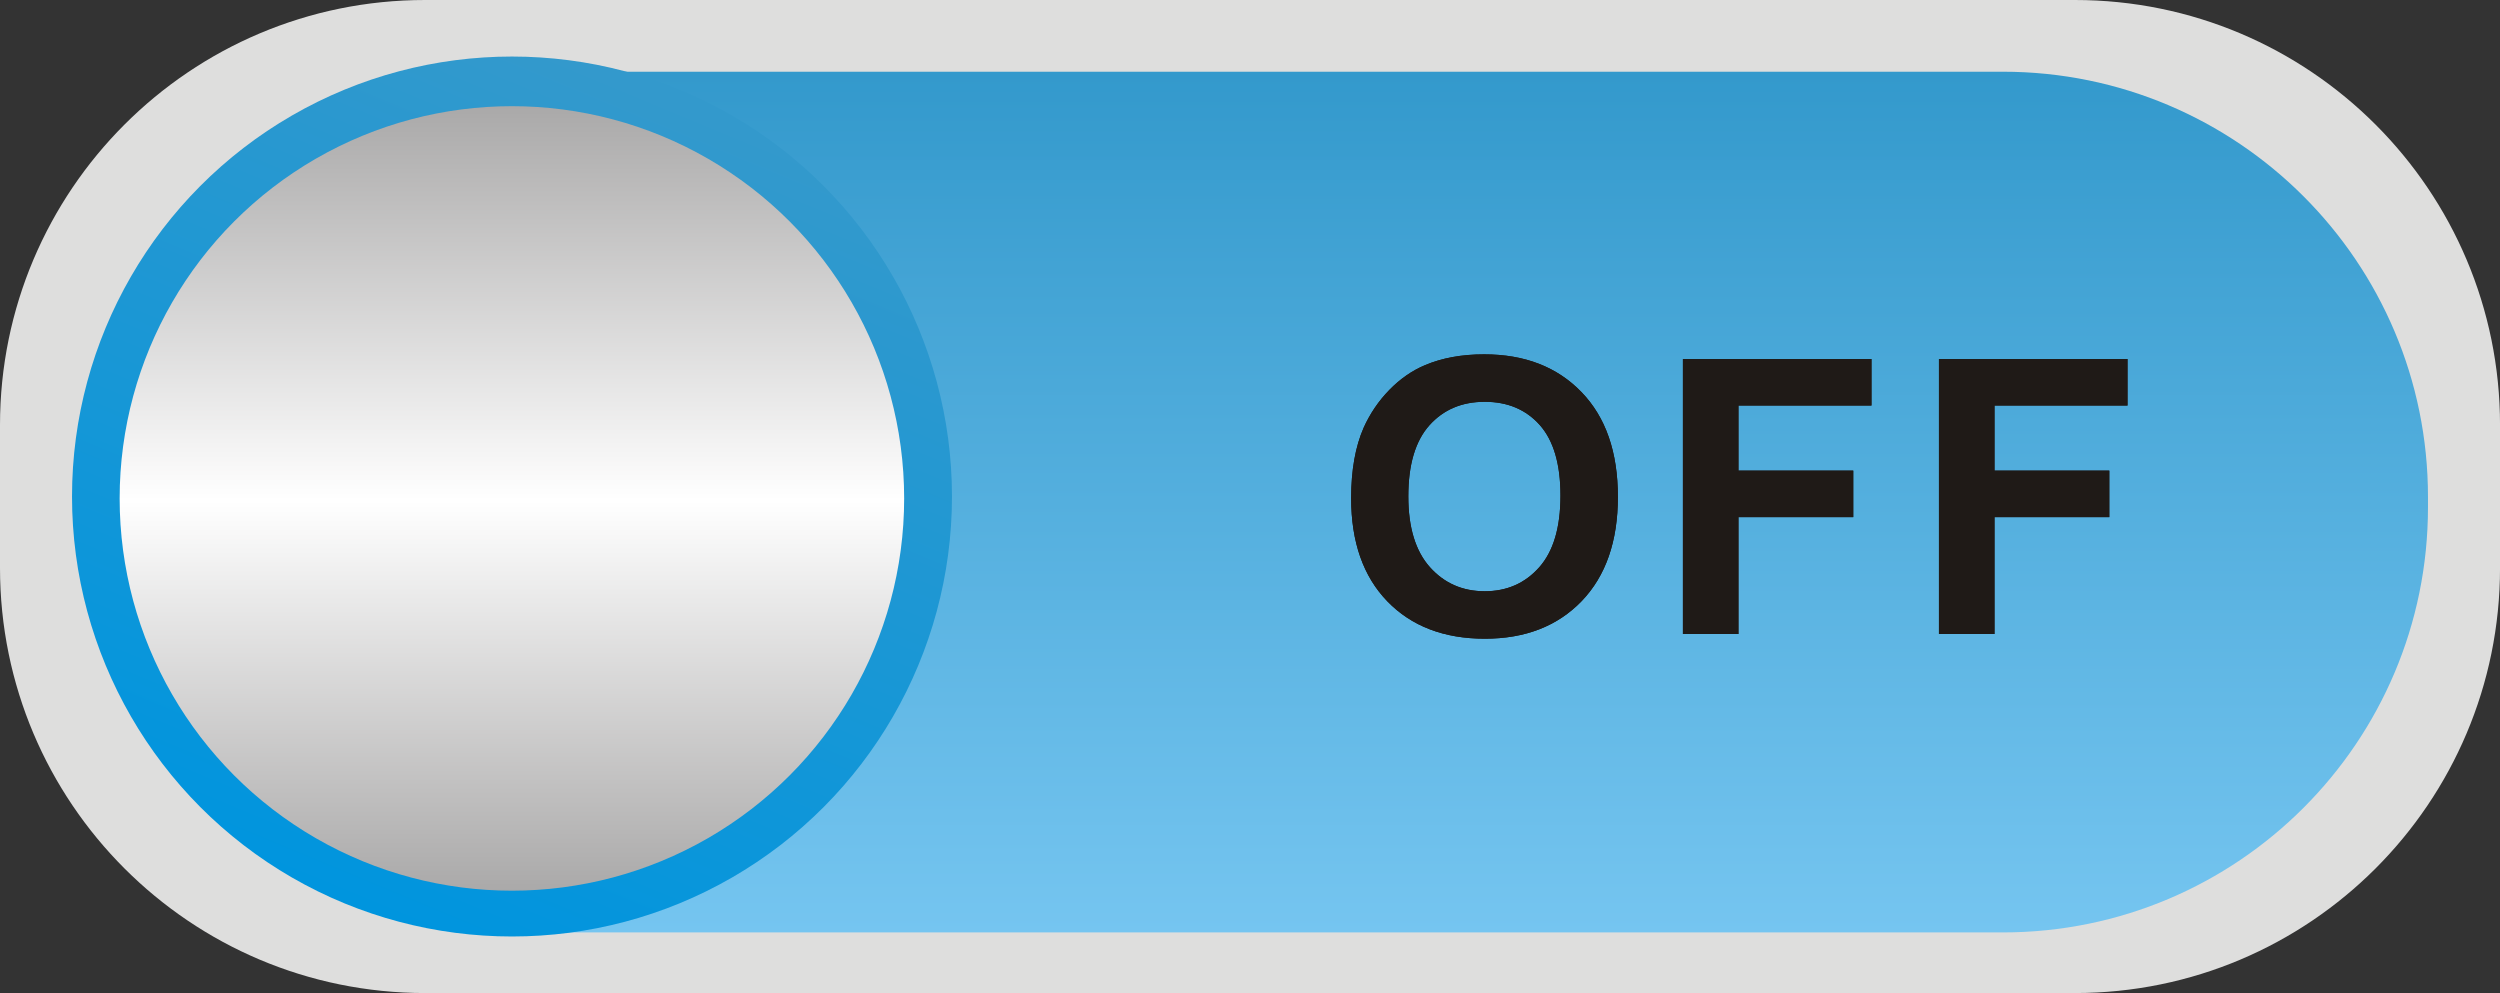
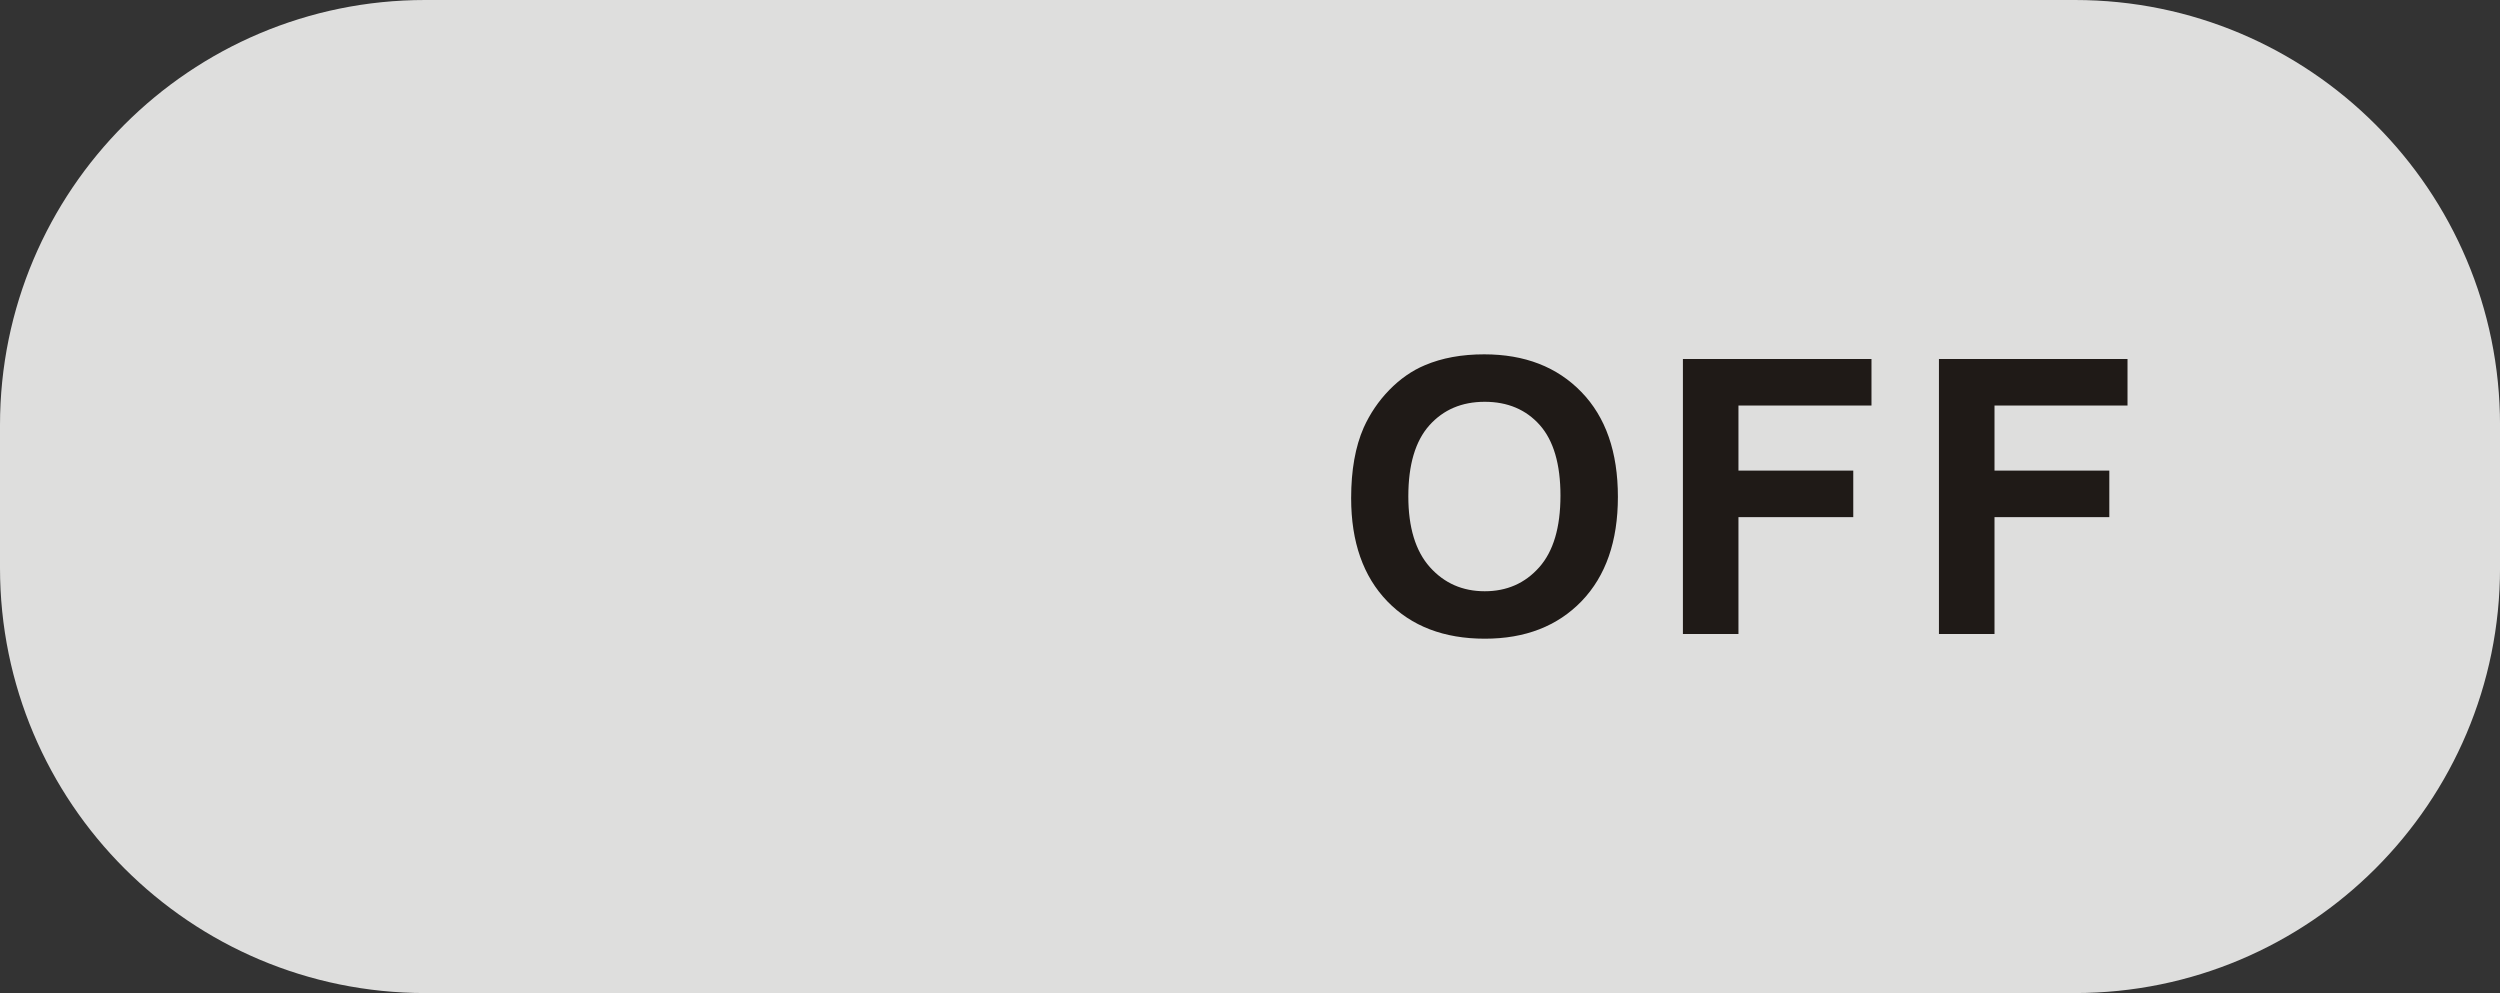
<svg xmlns="http://www.w3.org/2000/svg" xmlns:ns1="http://www.inkscape.org/namespaces/inkscape" xmlns:ns2="http://sodipodi.sourceforge.net/DTD/sodipodi-0.dtd" version="1.1" id="svg9866" ns1:version="0.48.3.1 r9886" ns2:docname="0088.svg" x="0px" y="0px" width="156.173px" height="62.033px" viewBox="0 0 156.173 62.033" enable-background="new 0 0 156.173 62.033" xml:space="preserve">
  <rect x="0" y="0" width="156.173" height="62.033" fill="#333333" stroke="none" />
  <ns2:namedview id="namedview10093" borderopacity="1" ns1:zoom="4.2824198" ns1:cx="42.527587" gridtolerance="10" guidetolerance="10" ns1:cy="24.50566" pagecolor="#ffffff" showgrid="false" bordercolor="#666666" objecttolerance="10" ns1:pageopacity="0" ns1:pageshadow="2" ns1:window-width="1440" ns1:window-height="844" ns1:window-x="-4" ns1:window-y="-4" ns1:current-layer="svg9866" ns1:window-maximized="1">
	</ns2:namedview>
  <path id="rect10031" ns1:connector-curvature="0" fill="#DEDEDD" d="M26.56,0h103.054c14.669,0,26.561,11.891,26.561,26.56  v8.914c0,14.67-11.892,26.561-26.561,26.561H26.56C11.891,62.033,0,50.144,0,35.474V26.56C0,11.891,11.891,0,26.56,0z" />
  <g id="hmigradengt" transform="translate(0.006,0.347)" ns1:label="#g15334">
    <linearGradient id="rect10037_1_" gradientUnits="userSpaceOnUse" x1="-368.214" y1="107.038" x2="-368.214" y2="114.403" gradientTransform="matrix(7.3 0 0 7.3 2766.382 -777.215)">
      <stop offset="0" style="stop-color: rgb(51, 153, 204);" />
      <stop offset="1" style="stop-color:#75C5F0" />
    </linearGradient>
-     <path id="rect10037" ns1:connector-curvature="0" fill="url(#rect10037_1_)" d="M31.955,4.133h93.153   c14.668,0,26.56,11.891,26.56,26.56v0.648c0,14.668-11.892,26.56-26.56,26.56H31.955c-14.669,0-26.56-11.892-26.56-26.56v-0.648   C5.395,16.024,17.286,4.133,31.955,4.133z" />
    <linearGradient id="circle10064_1_" gradientUnits="userSpaceOnUse" x1="-373.193" y1="107.307" x2="-376.016" y2="114.105" gradientTransform="matrix(7.3 0 0 7.3 2766.382 -777.215)">
      <stop offset="0" style="stop-color: rgb(51, 153, 204);" />
      <stop offset="1" style="stop-color:#0095DE" />
    </linearGradient>
-     <circle id="circle10064" ns2:ry="27.485001" ns2:rx="27.485001" ns2:cy="30.67" ns2:cx="31.978001" fill="url(#circle10064_1_)" cx="31.978" cy="30.67" r="27.485">
- 	</circle>
  </g>
  <linearGradient id="circle10087_1_" gradientUnits="userSpaceOnUse" x1="-374.585" y1="107.663" x2="-374.585" y2="114.377" gradientTransform="matrix(7.3 0 0 7.3 2766.334 -779.279)">
    <stop offset="0" style="stop-color:#AAA9A9" />
    <stop offset="0.502" style="stop-color:#FFFFFF" />
    <stop offset="1" style="stop-color:#AAA9A9" />
  </linearGradient>
-   <circle id="circle10087" ns2:ry="24.504" ns2:rx="24.504" ns2:cy="30.67" ns2:cx="31.978001" fill="url(#circle10087_1_)" cx="31.978" cy="31.137" r="24.504">
- </circle>
  <path id="path10089" ns1:connector-curvature="0" fill="#1F1A17" d="M84.405,31.122c0-1.751,0.261-3.22,0.783-4.407  c0.394-0.872,0.924-1.66,1.602-2.356c0.677-0.691,1.416-1.208,2.22-1.544c1.072-0.456,2.305-0.68,3.705-0.68  c2.531,0,4.556,0.784,6.075,2.354c1.521,1.568,2.279,3.752,2.279,6.548c0,2.775-0.756,4.943-2.264,6.514  c-1.509,1.563-3.524,2.348-6.045,2.348c-2.556,0-4.588-0.78-6.096-2.336C85.157,36.003,84.405,33.854,84.405,31.122z M87.977,31.007  c0,1.943,0.451,3.42,1.349,4.424c0.899,1.004,2.04,1.504,3.424,1.504c1.38,0,2.516-0.496,3.403-1.496  c0.885-0.996,1.328-2.487,1.328-4.479c0-1.969-0.433-3.437-1.292-4.408c-0.863-0.969-2.013-1.452-3.439-1.452  c-1.433,0-2.584,0.492-3.46,1.472C88.417,27.551,87.977,29.027,87.977,31.007z M105.13,39.606V22.427h11.78v2.907h-8.31v4.064h7.172  v2.908h-7.172v7.301H105.13L105.13,39.606z M121.124,39.606V22.427h11.78v2.907h-8.309v4.064h7.172v2.908h-7.172v7.301H121.124  L121.124,39.606z" />
-   <path id="path10091" ns1:connector-curvature="0" fill="#1F1A17" d="M84.405,31.122c0-1.751,0.261-3.22,0.783-4.407  c0.394-0.872,0.924-1.66,1.602-2.356c0.677-0.691,1.416-1.208,2.22-1.544c1.072-0.456,2.305-0.68,3.705-0.68  c2.531,0,4.556,0.784,6.075,2.354c1.521,1.568,2.279,3.752,2.279,6.548c0,2.775-0.756,4.943-2.264,6.514  c-1.509,1.563-3.524,2.348-6.045,2.348c-2.556,0-4.588-0.78-6.096-2.336C85.157,36.003,84.405,33.854,84.405,31.122z M87.977,31.007  c0,1.943,0.451,3.42,1.349,4.424c0.899,1.004,2.04,1.504,3.424,1.504c1.38,0,2.516-0.496,3.403-1.496  c0.885-0.996,1.328-2.487,1.328-4.479c0-1.969-0.433-3.437-1.292-4.408c-0.863-0.969-2.013-1.452-3.439-1.452  c-1.433,0-2.584,0.492-3.46,1.472C88.417,27.551,87.977,29.027,87.977,31.007z M105.13,39.606V22.427h11.78v2.907h-8.31v4.064h7.172  v2.908h-7.172v7.301H105.13L105.13,39.606z M121.124,39.606V22.427h11.78v2.907h-8.309v4.064h7.172v2.908h-7.172v7.301H121.124  L121.124,39.606z" />
</svg>